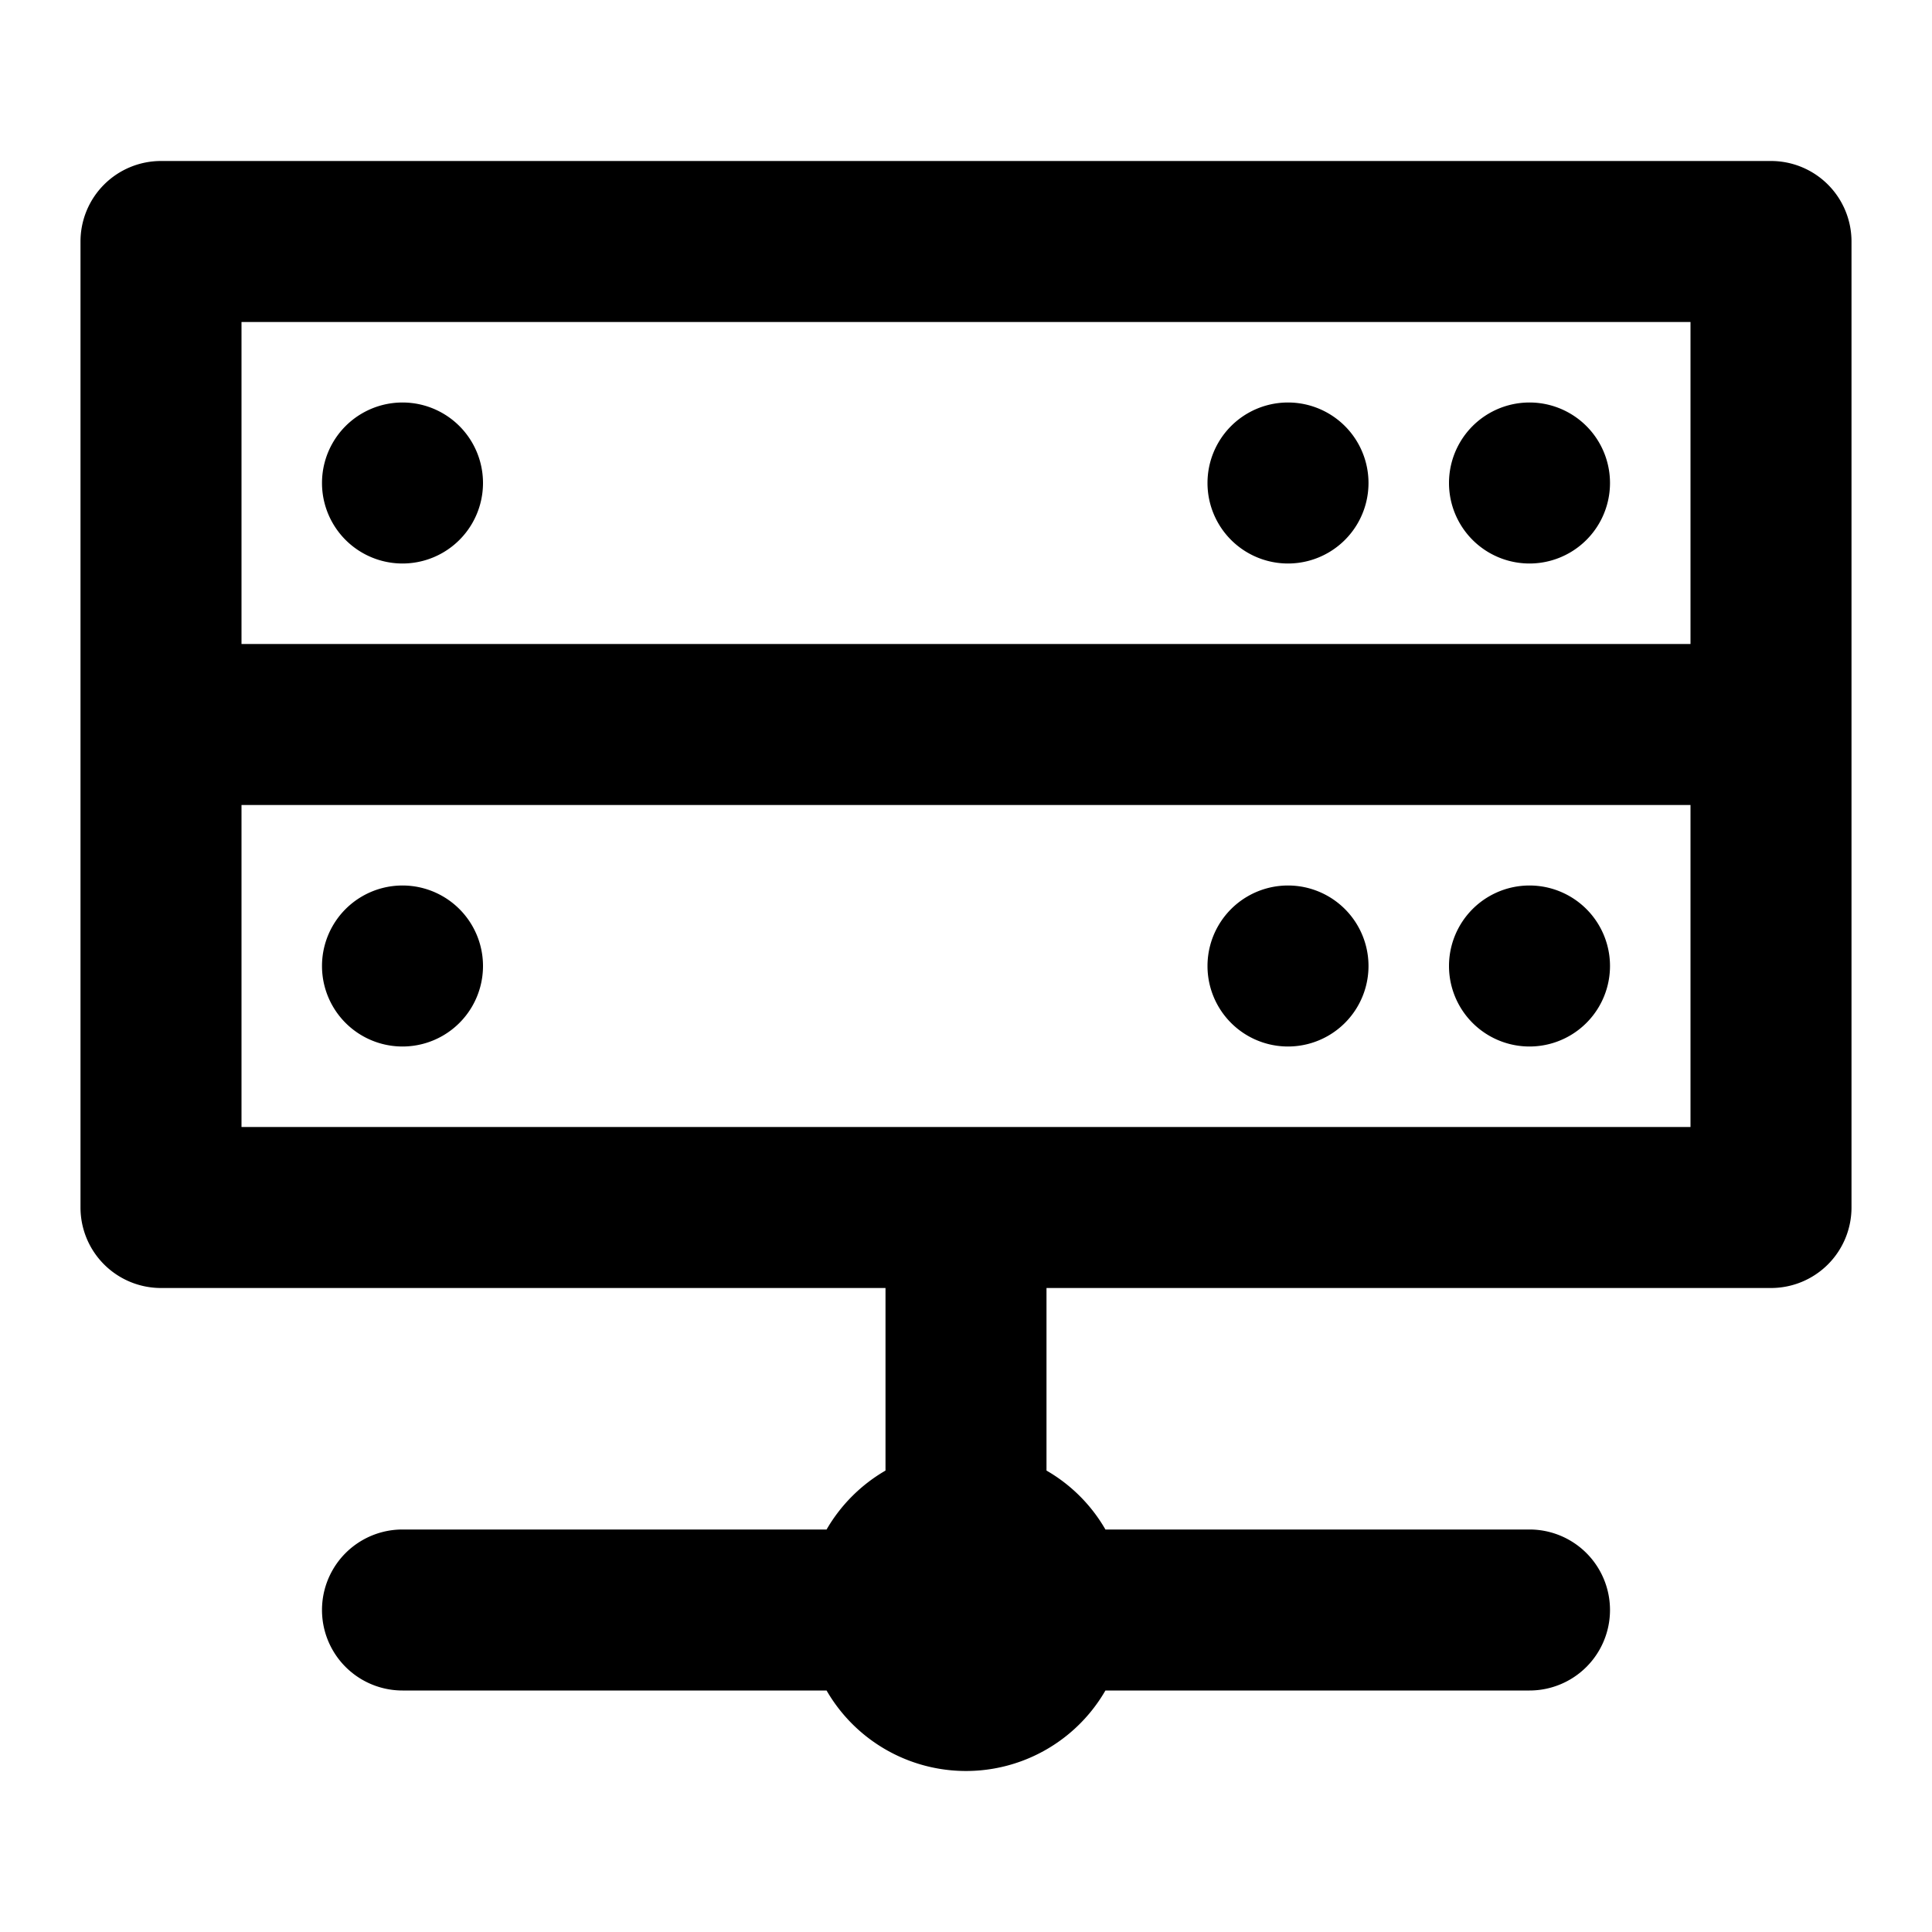
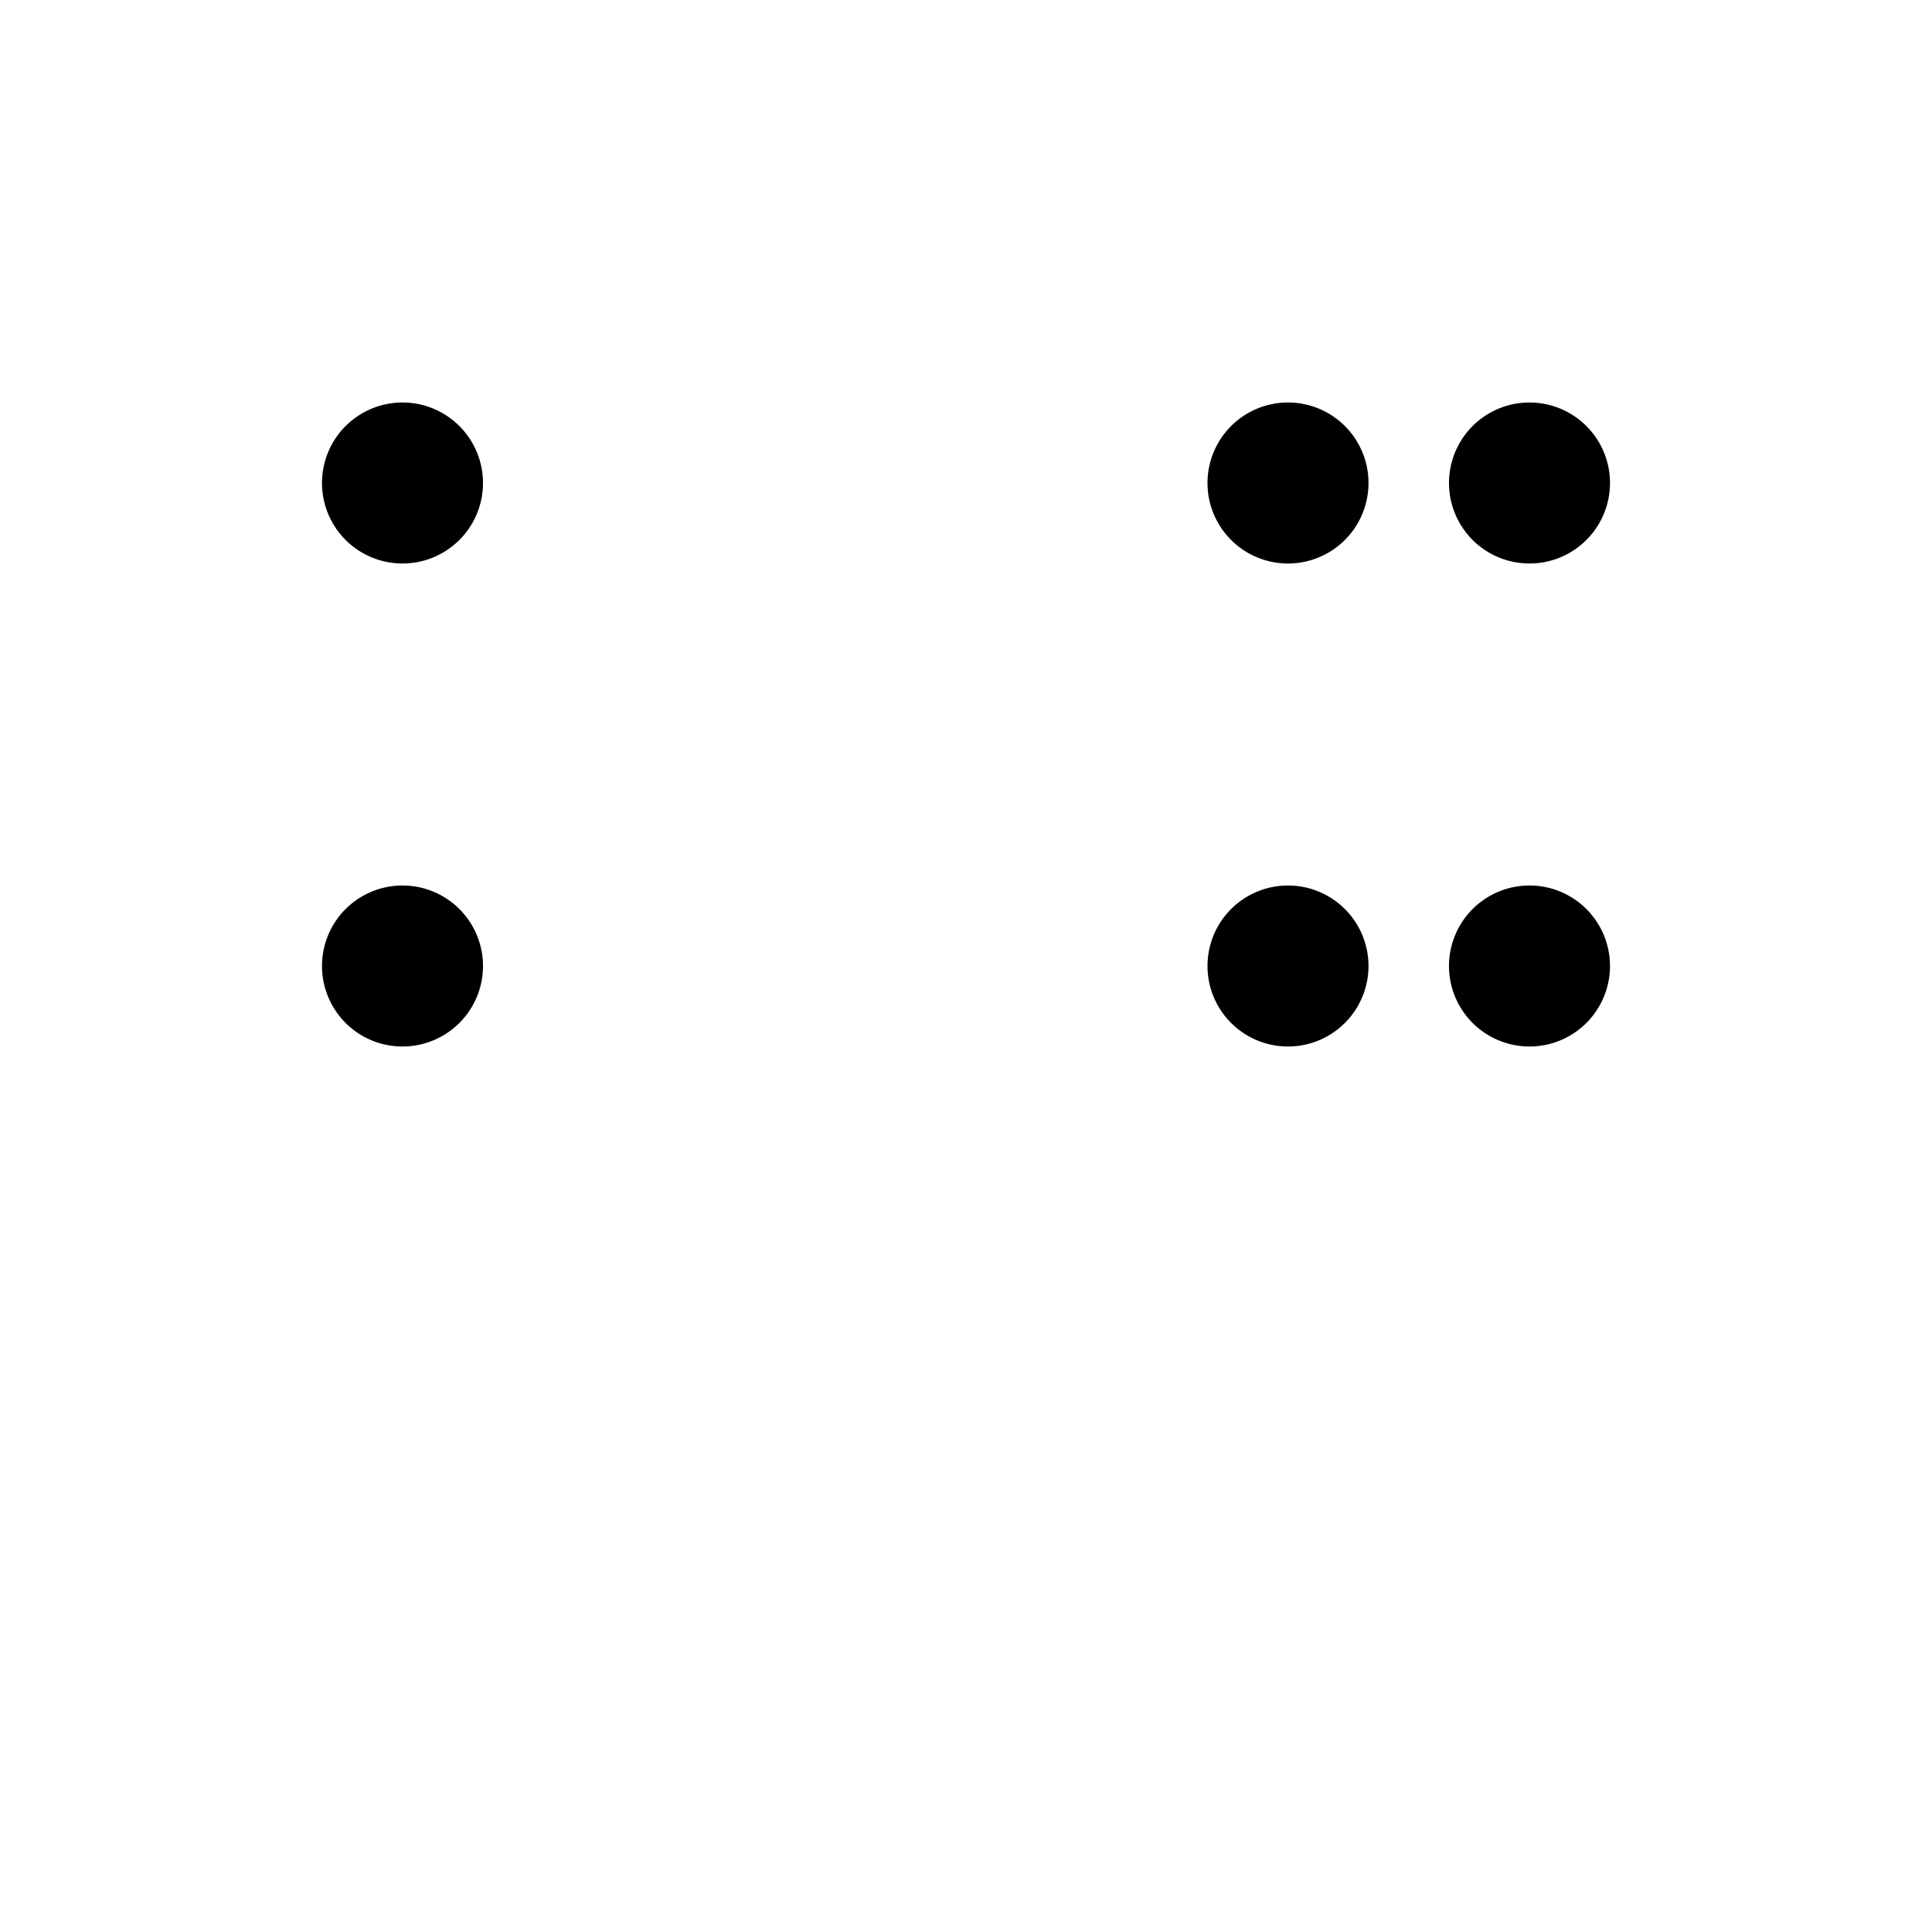
<svg xmlns="http://www.w3.org/2000/svg" fill="none" viewBox="0 0 24 24" class="acv-icon">
  <path fill="currentColor" d="M4 6a1 1 0 1 0 2 0 1 1 0 0 0-2 0ZM19 7a1 1 0 1 1 0-2 1 1 0 0 1 0 2ZM16 7a1 1 0 1 1 0-2 1 1 0 0 1 0 2ZM4 12a1 1 0 1 0 2 0 1 1 0 0 0-2 0ZM18 12a1 1 0 1 0 2 0 1 1 0 0 0-2 0ZM15 12a1 1 0 1 0 2 0 1 1 0 0 0-2 0Z" />
-   <path fill="currentColor" fill-rule="evenodd" d="M2 2h20a1 1 0 0 1 1 1v12a1 1 0 0 1-1 1h-9v2.268c.304.175.557.428.732.732H19a1 1 0 1 1 0 2h-5.268a2 2 0 0 1-3.464 0H5a1 1 0 1 1 0-2h5.268a2.01 2.01 0 0 1 .732-.732V16H2a1 1 0 0 1-1-1V3a1 1 0 0 1 1-1Zm1 2v4h18V4H3Zm0 10v-4h18v4H3Z" clip-rule="evenodd" />
</svg>